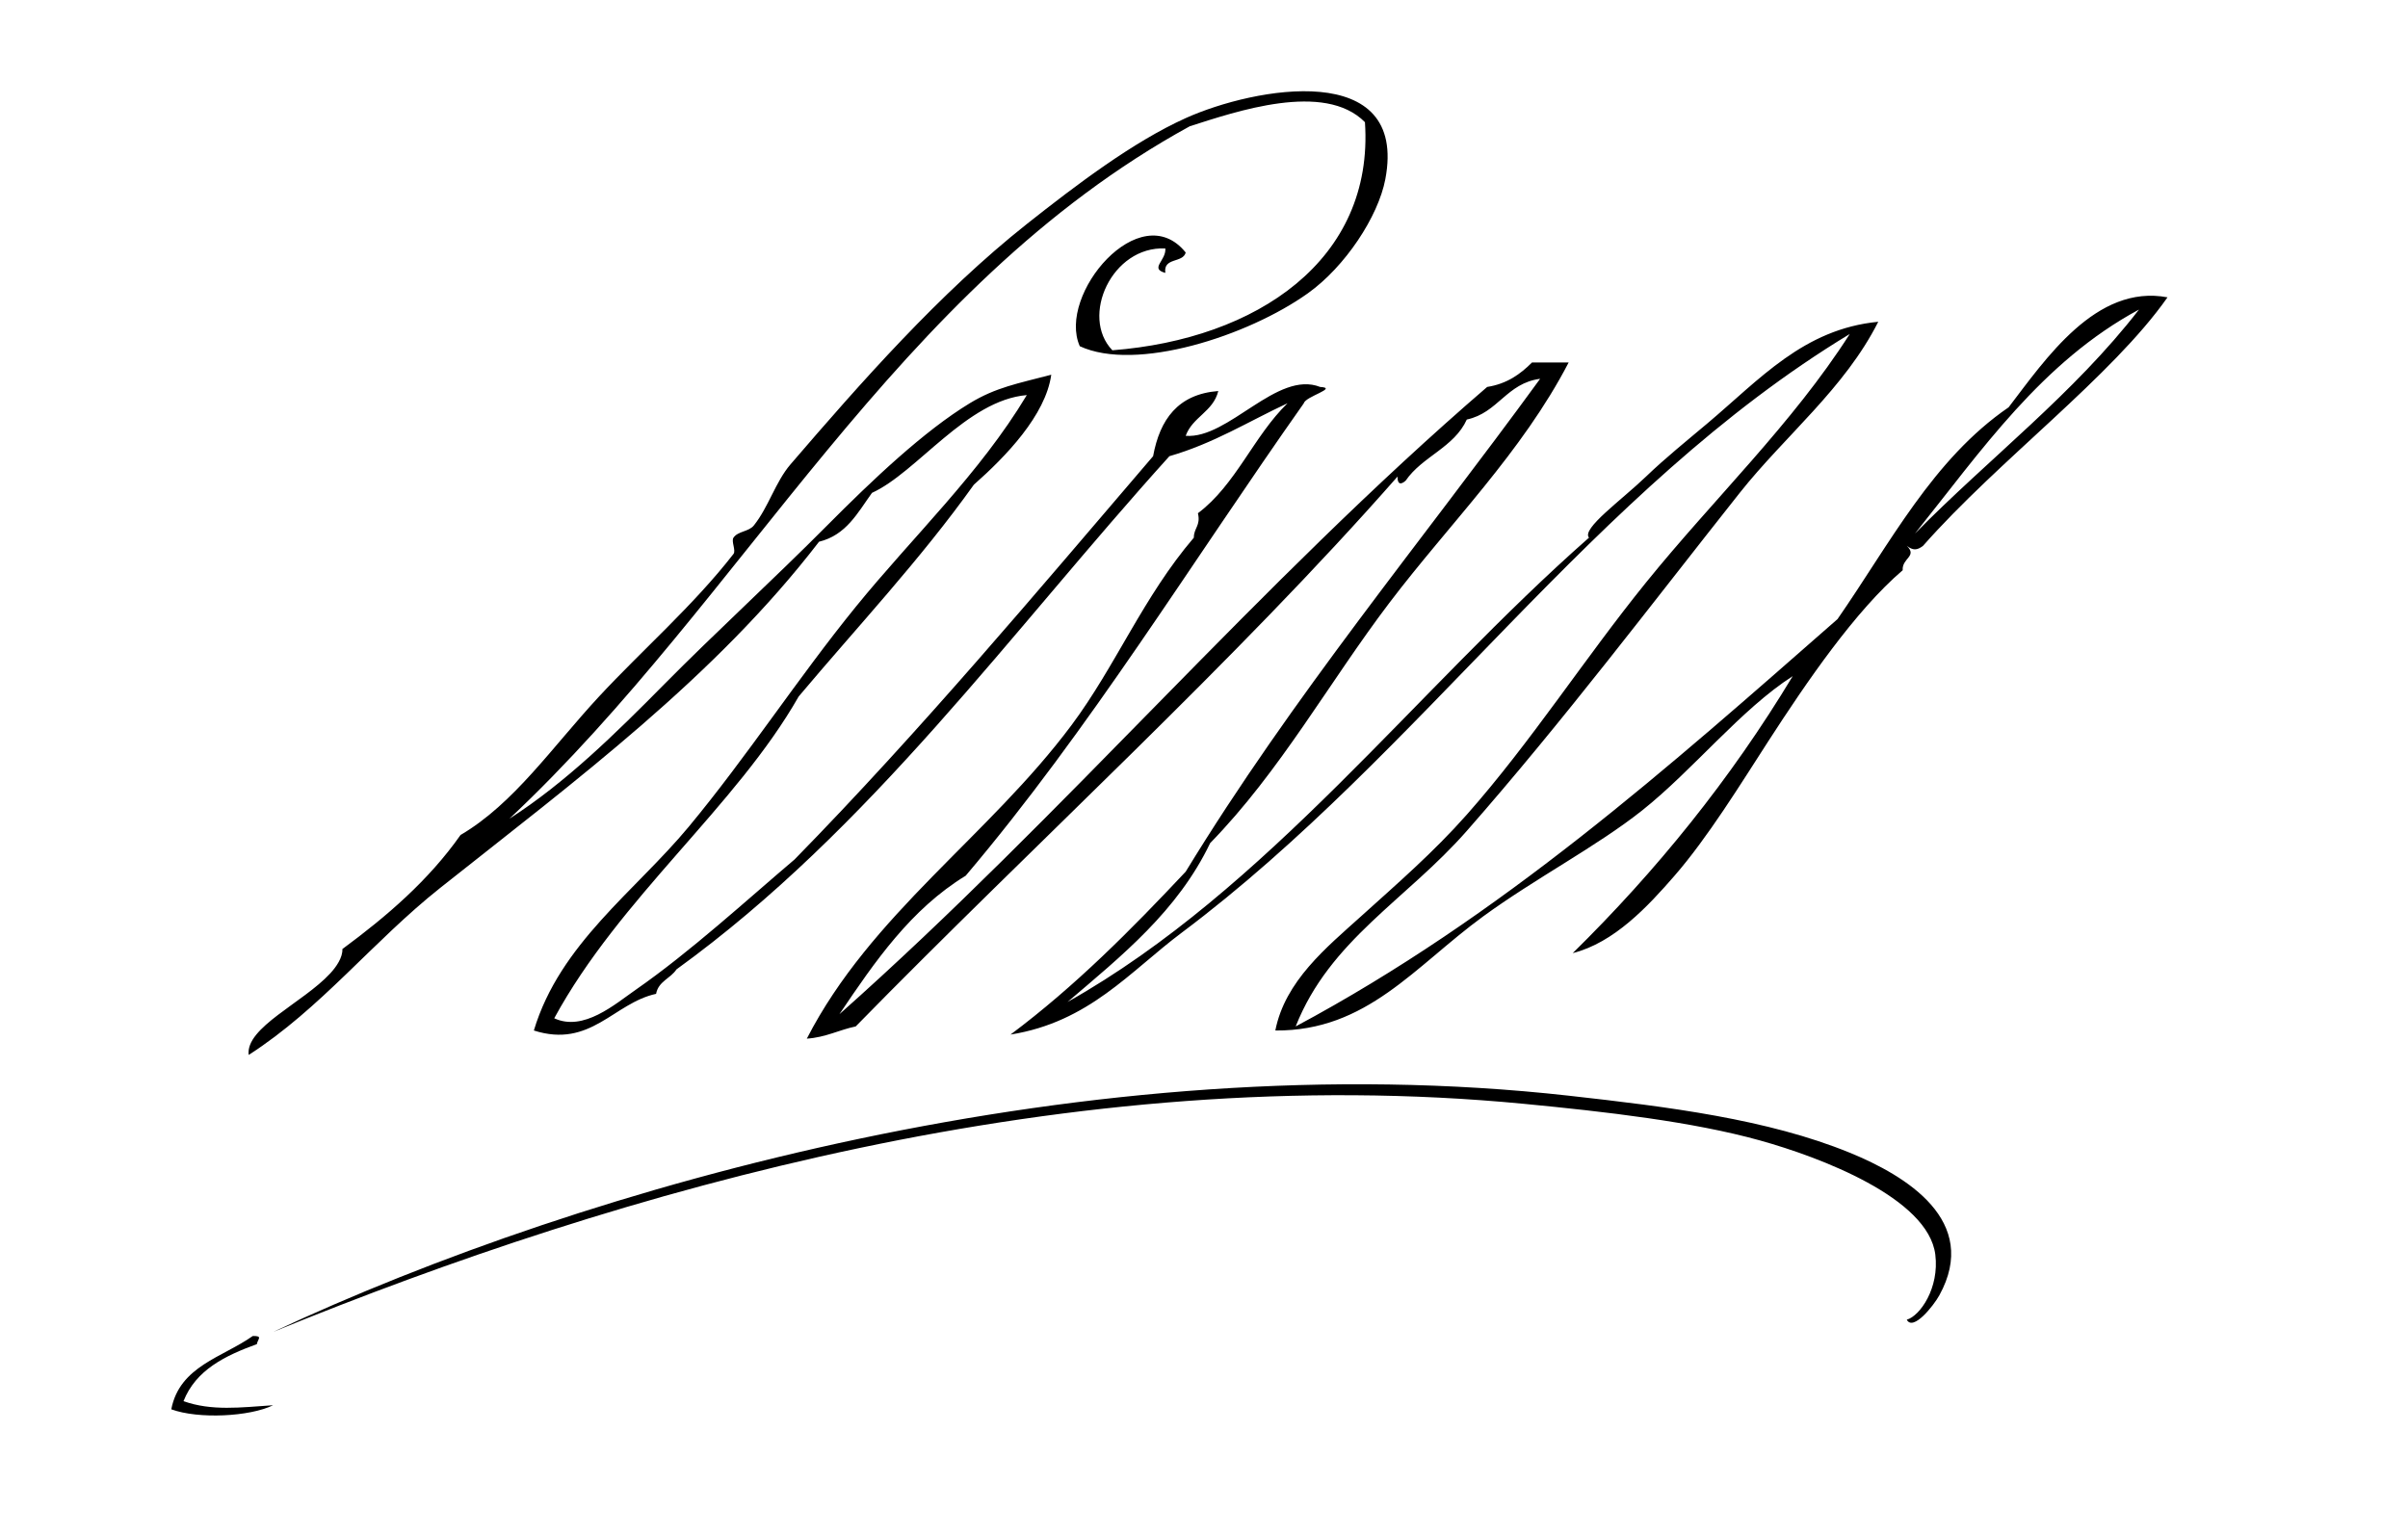
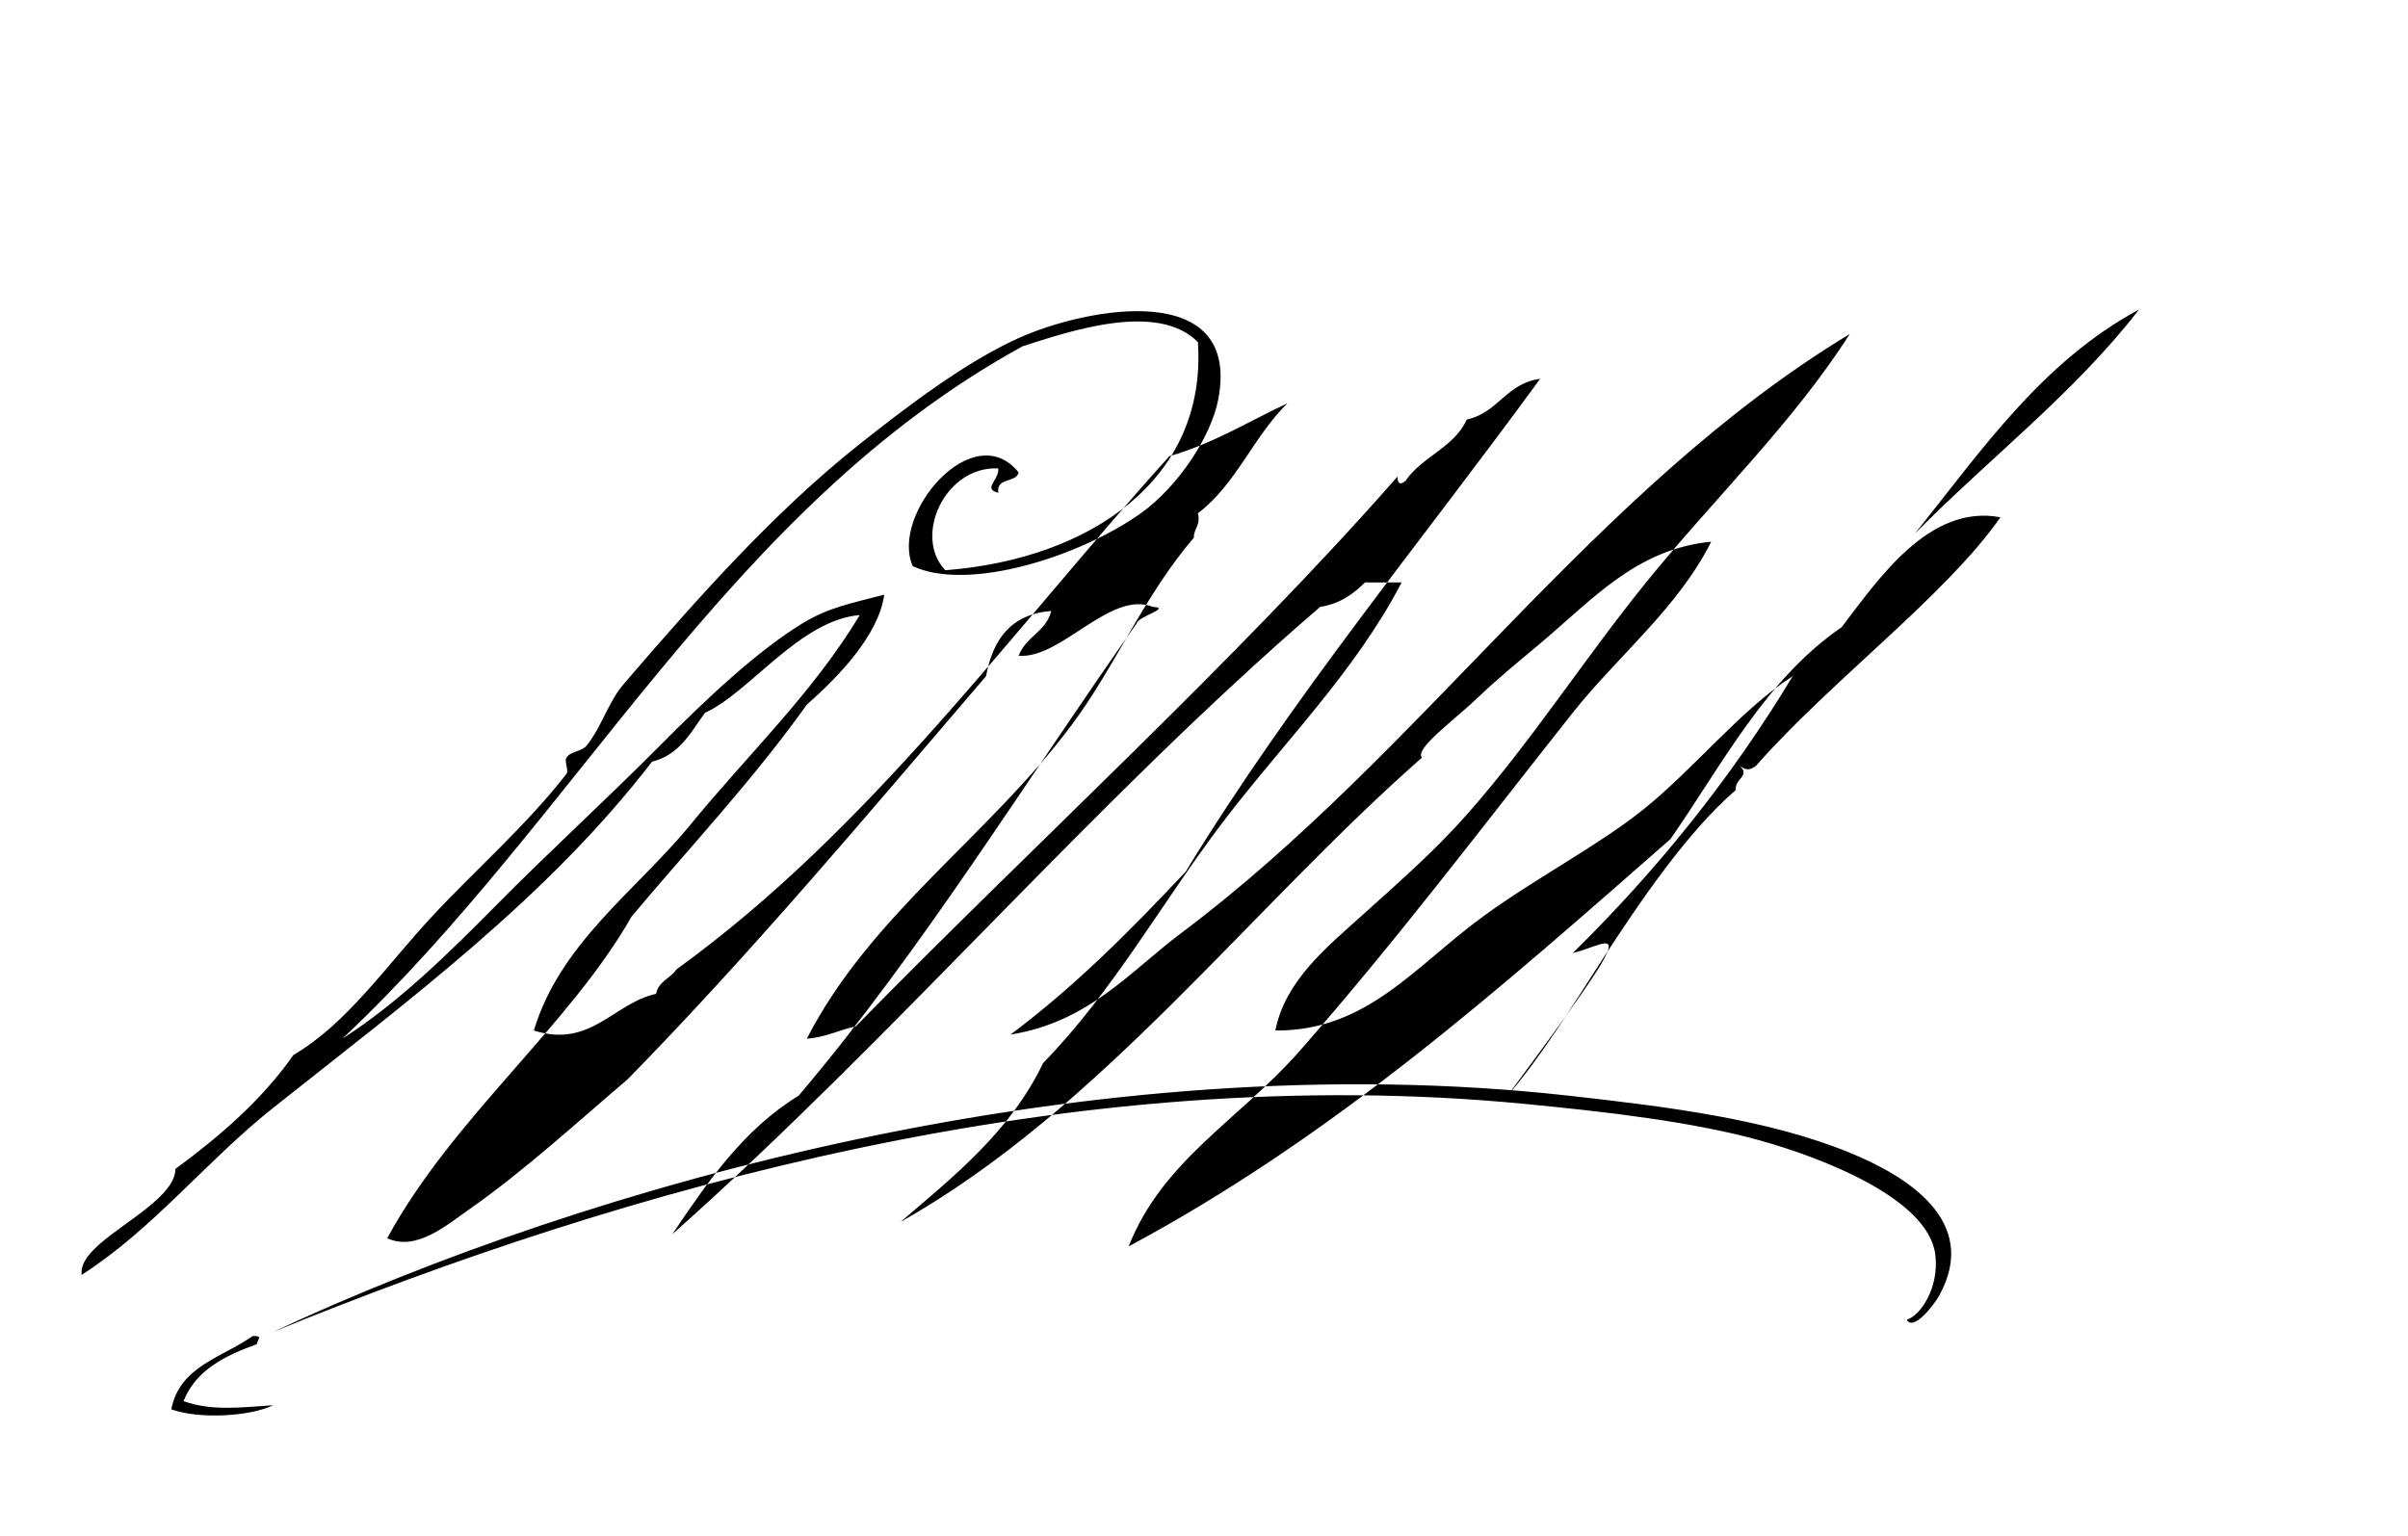
<svg xmlns="http://www.w3.org/2000/svg" version="1.0" width="591" height="377">
-   <path d="M45.038,343.957c6.909,2.46,13.975,1.548,21.998,1 c-5.761,2.814-18.324,3.45-24.997,1c2.047-10.618,12.588-12.742,19.998-17.998c2.557-0.044,1.219,0.743,1,2 C55.212,332.801,48.058,336.312,45.038,343.957z M385.996,233.971c20.502-20.159,38.706-42.617,53.993-67.991 c-12.688,8.133-24.455,23.042-36.996,32.996c-11.067,8.785-26.229,16.672-38.995,25.996 c-16.797,12.271-28.534,28.161-50.993,27.997c2.394-12.159,12.544-20.371,20.997-27.997c8.914-8.041,17.842-15.773,25.997-24.997 c15.833-17.908,28.767-38.168,43.994-56.993c16.601-20.521,35.916-38.941,49.994-60.992 c-63.123,38.238-105.021,102.779-163.979,146.982c-12.712,9.529-22.728,21.909-41.995,24.996 c15.83-11.832,29.6-25.726,42.995-39.994c26.27-43.056,57.769-80.88,86.989-120.985c-8.257,1.076-10.314,8.35-17.998,9.999 c-3.121,6.878-10.941,9.056-14.998,14.998c-1.23,1.117-2.054,0.871-2-1c-39.9,45.444-89.125,90.168-132.983,134.983 c-4.137,0.861-7.316,2.683-11.999,2.999c15.676-30.524,44.667-49.731,64.992-76.99c10.831-14.526,17.548-31.419,29.997-45.994 c-0.023-2.355,1.722-2.944,1-5.999c9.331-7,13.699-18.963,21.997-26.997c-9.551,4.448-18.13,9.867-28.997,12.998 c-39.063,43.26-73.226,91.42-120.985,125.985c-1.442,2.225-4.43,2.902-5,5.999c-10.424,2.265-16.057,13.446-29.997,8.999 c6.375-21.265,24.888-34.201,37.996-49.994c14.432-17.389,26.711-36.407,40.995-53.993c13.999-17.235,30.388-32.665,41.995-51.994 c-14.755,1.248-26.988,19.001-37.996,23.997c-3.495,4.837-6.296,10.368-12.998,11.999c-25.569,33.27-59.588,58.477-92.989,84.989 c-16.495,13.094-29.284,29.614-46.994,40.995c-0.834-6.726,13.348-12.808,19.998-19.998c1.528-1.652,3.09-3.926,3-5.999 c10.932-8.066,21.151-16.845,28.997-27.996c13.11-7.678,22.563-21.674,33.996-33.996c10.527-11.346,23.142-22.309,32.996-34.996 c0.654-0.842-0.609-3.117,0-4c1.121-1.624,3.752-1.438,5-3c3.618-4.532,5.306-10.702,8.999-14.998 c17.14-19.941,36.549-42.017,57.993-58.993c12.078-9.561,26.099-20.189,38.995-25.997c16.91-7.615,54.607-14.53,48.993,14.998 c-1.745,9.182-9.861,21.477-18.997,27.997c-14.761,10.534-42.228,19.383-55.993,12.998c-5.63-12.649,14.842-36.885,25.997-22.997 c-0.683,2.651-5.547,1.119-5,5c-3.954-1.067,0.254-3.033,0-6c-13.118-0.616-20.958,16.741-12.999,24.997 c35.41-2.745,64.269-22.171,61.992-55.993c-9.955-10.113-31.726-2.59-42.995,1c-72.546,39.773-109.04,115.599-166.979,169.979 c13.746-8.808,25.968-20.821,37.995-32.996c12.253-12.403,26.903-25.815,39.995-38.995c11.108-11.183,23.793-23.198,34.996-29.996 c6.432-3.903,11.708-4.82,19.998-7c-1.38,9.958-11.203,20.122-18.998,26.997c-13.184,18.479-28.534,34.792-42.995,51.993 c-15.36,26.992-43.909,49.396-59.993,78.99c7.192,3.331,14.876-3.439,19.998-6.999c13.377-9.3,27.216-21.996,38.995-31.996 c30.827-31.499,59.241-65.411,87.989-98.988c1.651-9.014,6.101-15.229,15.998-15.998c-1.245,5.087-6.323,6.343-7.999,10.999 c10.537,0.815,22.421-16.169,32.996-11.999c4.541,0.259-3.6,2.317-4,4c-27.445,38.879-52.562,80.087-82.99,115.985 c-13.45,8.214-22.283,21.045-30.996,33.996c55.251-49.069,102.917-105.725,158.98-153.98c4.893-0.774,8.166-3.166,10.999-6 c3,0,5.999,0,8.999,0c-11.45,22.055-29.243,39.557-43.995,58.993c-14.806,19.508-26.762,41.325-43.994,58.993 c-7.99,16.673-21.69,27.637-34.996,38.995c49.025-27.633,85.437-76.543,127.984-113.986c-1.934-2.159,8.058-9.275,13.998-14.998 c4.601-4.431,10.078-8.859,14.998-12.999c12.947-10.891,23.652-23.222,41.995-24.997c-8.242,16.371-22.885,27.978-33.996,41.995 c-21.727,27.41-43.186,55.883-66.991,82.99c-14.862,16.923-33.621,26.794-41.995,47.994 c50.592-27.065,91.594-63.722,132.983-99.988c12.838-18.492,23.405-39.254,41.995-51.994c9.032-11.79,21.466-30.313,38.995-26.997 c-13.627,19.44-41.475,39.979-59.992,60.993c-1.479,1.158-2.521,1.158-4,0c2.692,2.6-1.223,3.016-1,5.999 c-11.669,9.98-23.644,27.523-32.996,41.995c-6.831,10.572-14.846,23.615-22.997,32.996 C404.443,222.511,396.151,231.417,385.996,233.971z M469.985,130.983c18.183-18.479,39.009-34.315,54.993-54.993 C501.146,88.82,486.294,110.63,469.985,130.983z M67.036,326.959c77.206-36.157,200.952-71.066,317.96-57.992 c24.564,2.744,48.846,5.765,68.991,13.998c13.867,5.667,32.042,16.74,21.997,34.995c-1.415,2.572-6.467,8.921-7.999,6 c3.25-0.921,8.037-7.781,6.999-15.998c-1.754-13.896-28.27-23.894-42.994-27.997c-16.583-4.621-37.906-7.064-57.993-8.999 C262.777,260.257,152.572,291.976,67.036,326.959z" />
+   <path d="M45.038,343.957c6.909,2.46,13.975,1.548,21.998,1 c-5.761,2.814-18.324,3.45-24.997,1c2.047-10.618,12.588-12.742,19.998-17.998c2.557-0.044,1.219,0.743,1,2 C55.212,332.801,48.058,336.312,45.038,343.957z M385.996,233.971c20.502-20.159,38.706-42.617,53.993-67.991 c-12.688,8.133-24.455,23.042-36.996,32.996c-11.067,8.785-26.229,16.672-38.995,25.996 c-16.797,12.271-28.534,28.161-50.993,27.997c2.394-12.159,12.544-20.371,20.997-27.997c8.914-8.041,17.842-15.773,25.997-24.997 c15.833-17.908,28.767-38.168,43.994-56.993c16.601-20.521,35.916-38.941,49.994-60.992 c-63.123,38.238-105.021,102.779-163.979,146.982c-12.712,9.529-22.728,21.909-41.995,24.996 c15.83-11.832,29.6-25.726,42.995-39.994c26.27-43.056,57.769-80.88,86.989-120.985c-8.257,1.076-10.314,8.35-17.998,9.999 c-3.121,6.878-10.941,9.056-14.998,14.998c-1.23,1.117-2.054,0.871-2-1c-39.9,45.444-89.125,90.168-132.983,134.983 c-4.137,0.861-7.316,2.683-11.999,2.999c15.676-30.524,44.667-49.731,64.992-76.99c10.831-14.526,17.548-31.419,29.997-45.994 c-0.023-2.355,1.722-2.944,1-5.999c9.331-7,13.699-18.963,21.997-26.997c-9.551,4.448-18.13,9.867-28.997,12.998 c-39.063,43.26-73.226,91.42-120.985,125.985c-1.442,2.225-4.43,2.902-5,5.999c-10.424,2.265-16.057,13.446-29.997,8.999 c6.375-21.265,24.888-34.201,37.996-49.994c13.999-17.235,30.388-32.665,41.995-51.994 c-14.755,1.248-26.988,19.001-37.996,23.997c-3.495,4.837-6.296,10.368-12.998,11.999c-25.569,33.27-59.588,58.477-92.989,84.989 c-16.495,13.094-29.284,29.614-46.994,40.995c-0.834-6.726,13.348-12.808,19.998-19.998c1.528-1.652,3.09-3.926,3-5.999 c10.932-8.066,21.151-16.845,28.997-27.996c13.11-7.678,22.563-21.674,33.996-33.996c10.527-11.346,23.142-22.309,32.996-34.996 c0.654-0.842-0.609-3.117,0-4c1.121-1.624,3.752-1.438,5-3c3.618-4.532,5.306-10.702,8.999-14.998 c17.14-19.941,36.549-42.017,57.993-58.993c12.078-9.561,26.099-20.189,38.995-25.997c16.91-7.615,54.607-14.53,48.993,14.998 c-1.745,9.182-9.861,21.477-18.997,27.997c-14.761,10.534-42.228,19.383-55.993,12.998c-5.63-12.649,14.842-36.885,25.997-22.997 c-0.683,2.651-5.547,1.119-5,5c-3.954-1.067,0.254-3.033,0-6c-13.118-0.616-20.958,16.741-12.999,24.997 c35.41-2.745,64.269-22.171,61.992-55.993c-9.955-10.113-31.726-2.59-42.995,1c-72.546,39.773-109.04,115.599-166.979,169.979 c13.746-8.808,25.968-20.821,37.995-32.996c12.253-12.403,26.903-25.815,39.995-38.995c11.108-11.183,23.793-23.198,34.996-29.996 c6.432-3.903,11.708-4.82,19.998-7c-1.38,9.958-11.203,20.122-18.998,26.997c-13.184,18.479-28.534,34.792-42.995,51.993 c-15.36,26.992-43.909,49.396-59.993,78.99c7.192,3.331,14.876-3.439,19.998-6.999c13.377-9.3,27.216-21.996,38.995-31.996 c30.827-31.499,59.241-65.411,87.989-98.988c1.651-9.014,6.101-15.229,15.998-15.998c-1.245,5.087-6.323,6.343-7.999,10.999 c10.537,0.815,22.421-16.169,32.996-11.999c4.541,0.259-3.6,2.317-4,4c-27.445,38.879-52.562,80.087-82.99,115.985 c-13.45,8.214-22.283,21.045-30.996,33.996c55.251-49.069,102.917-105.725,158.98-153.98c4.893-0.774,8.166-3.166,10.999-6 c3,0,5.999,0,8.999,0c-11.45,22.055-29.243,39.557-43.995,58.993c-14.806,19.508-26.762,41.325-43.994,58.993 c-7.99,16.673-21.69,27.637-34.996,38.995c49.025-27.633,85.437-76.543,127.984-113.986c-1.934-2.159,8.058-9.275,13.998-14.998 c4.601-4.431,10.078-8.859,14.998-12.999c12.947-10.891,23.652-23.222,41.995-24.997c-8.242,16.371-22.885,27.978-33.996,41.995 c-21.727,27.41-43.186,55.883-66.991,82.99c-14.862,16.923-33.621,26.794-41.995,47.994 c50.592-27.065,91.594-63.722,132.983-99.988c12.838-18.492,23.405-39.254,41.995-51.994c9.032-11.79,21.466-30.313,38.995-26.997 c-13.627,19.44-41.475,39.979-59.992,60.993c-1.479,1.158-2.521,1.158-4,0c2.692,2.6-1.223,3.016-1,5.999 c-11.669,9.98-23.644,27.523-32.996,41.995c-6.831,10.572-14.846,23.615-22.997,32.996 C404.443,222.511,396.151,231.417,385.996,233.971z M469.985,130.983c18.183-18.479,39.009-34.315,54.993-54.993 C501.146,88.82,486.294,110.63,469.985,130.983z M67.036,326.959c77.206-36.157,200.952-71.066,317.96-57.992 c24.564,2.744,48.846,5.765,68.991,13.998c13.867,5.667,32.042,16.74,21.997,34.995c-1.415,2.572-6.467,8.921-7.999,6 c3.25-0.921,8.037-7.781,6.999-15.998c-1.754-13.896-28.27-23.894-42.994-27.997c-16.583-4.621-37.906-7.064-57.993-8.999 C262.777,260.257,152.572,291.976,67.036,326.959z" />
</svg>